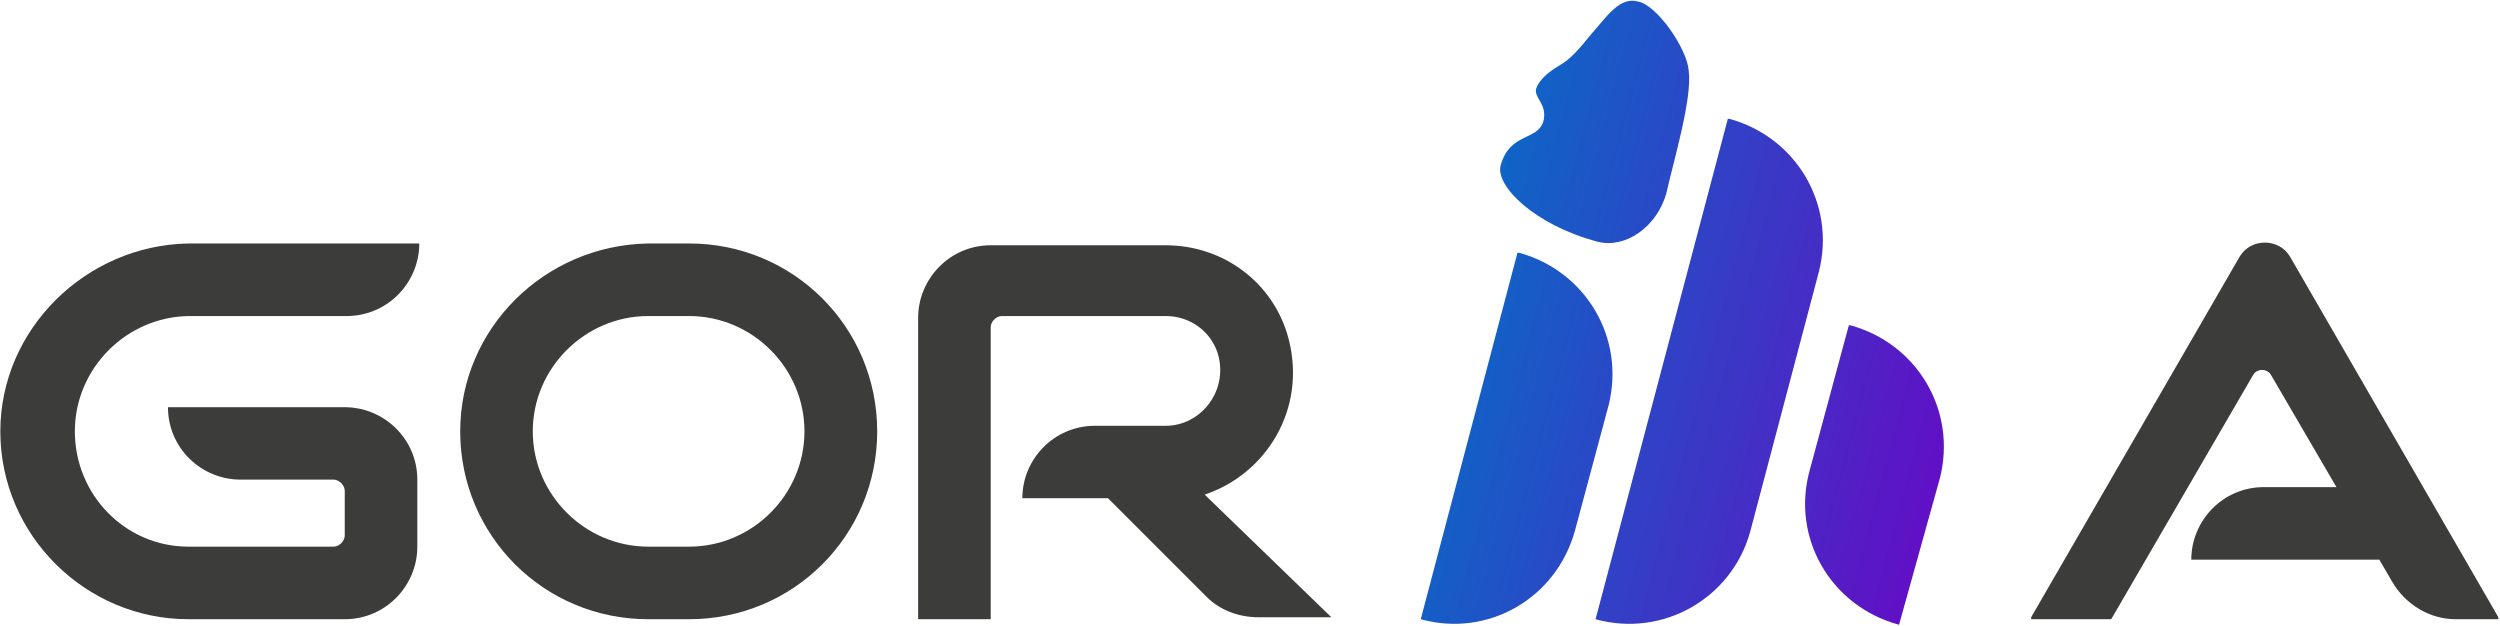
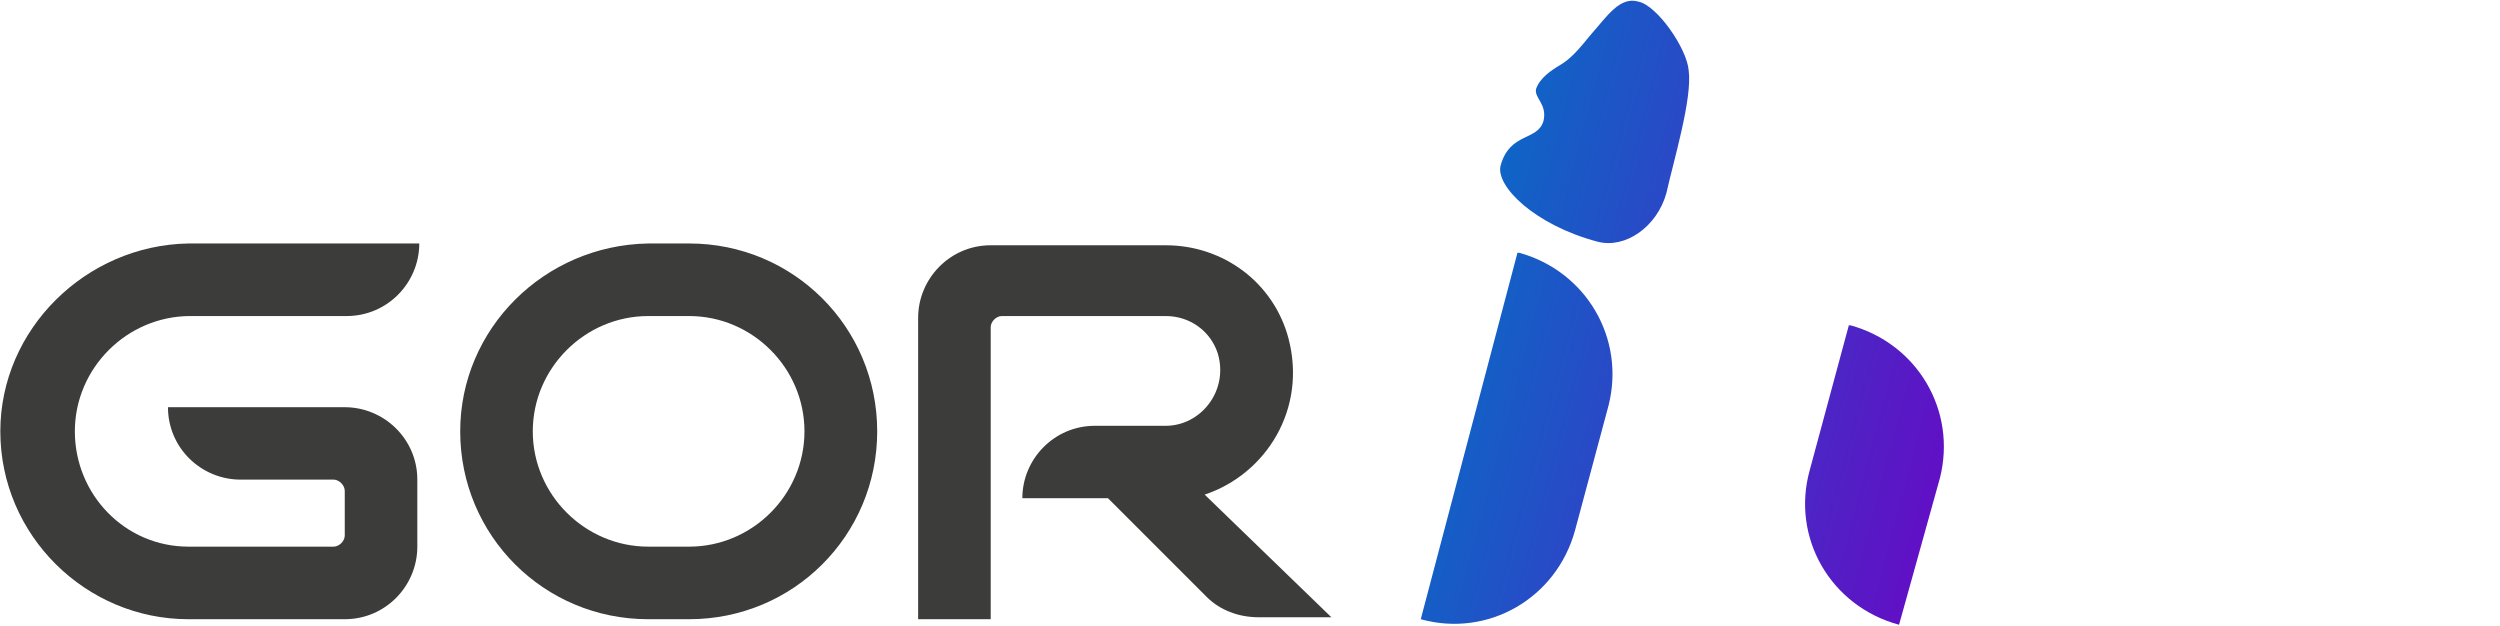
<svg xmlns="http://www.w3.org/2000/svg" version="1.2" viewBox="0 0 1533 384" width="1533" height="384">
  <title>Gorilla-logo-style1-svg</title>
  <defs>
    <linearGradient id="g1" x2="1" gradientUnits="userSpaceOnUse" gradientTransform="matrix(302.231,79.418,-322.25,1226.34,889.691,192.666)">
      <stop offset="0" stop-color="#0d66c6" />
      <stop offset="1" stop-color="#6011c5" />
    </linearGradient>
    <linearGradient id="g2" x2="1" gradientUnits="userSpaceOnUse" gradientTransform="matrix(302.248,79.423,-172.185,655.26,882.147,221.255)">
      <stop offset="0" stop-color="#0d66c6" />
      <stop offset="1" stop-color="#6011c5" />
    </linearGradient>
    <linearGradient id="g3" x2="1" gradientUnits="userSpaceOnUse" gradientTransform="matrix(302.232,79.419,-236.402,899.632,871.996,259.965)">
      <stop offset="0" stop-color="#0d66c6" />
      <stop offset="1" stop-color="#6011c5" />
    </linearGradient>
    <linearGradient id="g4" x2="1" gradientUnits="userSpaceOnUse" gradientTransform="matrix(302.214,79.414,-115.084,437.961,925.274,57.392)">
      <stop offset="0" stop-color="#0d66c6" />
      <stop offset="1" stop-color="#6011c5" />
    </linearGradient>
  </defs>
  <style>
		.s0 { fill: url(#g1) } 
		.s1 { fill: url(#g2) } 
		.s2 { fill: url(#g3) } 
		.s3 { fill: url(#g4) } 
		.s4 { fill: #3c3c3b } 
	</style>
  <g id="Layer">
    <g id="Layer">
-       <path id="Layer" class="s0" d="m978.4 379.7l81.1-306.8h1.1c41.1 11.4 65.1 52.5 54.8 93.5l-42.2 159.7c-11.4 41-53.7 65-94.8 53.6z" />
      <path id="Layer" class="s1" d="m1164.5 383.1c-42.2-11.4-66.2-53.6-54.8-94.7l24-88.9h1.1c41.1 11.4 65.1 52.4 54.8 93.5z" />
      <path id="Layer" class="s2" d="m871.2 379.7l59.3-224.7h1.1c41.1 11.4 65.1 52.5 54.8 93.5l-20.5 76.4c-11.4 42.2-53.7 66.2-94.7 54.8z" />
      <path id="Layer" class="s3" d="m1035.5 43.2c-1.1-13.6-19.4-39.9-30.8-42.2-11.4-3.4-19.4 9.2-28.5 19.4-9.2 11.4-13.7 16-19.4 19.4-5.7 3.4-12.6 8-14.9 14.8-1.1 5.7 6.9 9.2 4.6 19.4-3.4 12.6-20.6 6.9-26.3 27.4-3.4 12.5 20.6 36.5 59.4 46.8 17.1 4.5 36.5-9.2 42.2-29.7 4.6-20.5 16-58.2 13.7-75.3z" />
    </g>
-     <path id="Layer" class="s4" d="m1294.6 379.7l86.8-149.4c2.3-4.6 9.1-4.6 11.4 0l39.9 68.4h-44.5c-25.1 0-44.5 20.5-44.5 44.5h115.3l8 13.7c8 13.7 22.8 22.8 38.8 22.8h26.2v-1.2l-127.8-221.2c-6.8-11.4-24-11.4-30.8 0l-127.9 221.2v1.2z" />
    <path id="Layer" fill-rule="evenodd" class="s4" d="m397.5 149.3h25.1c63.9 0 115.3 51.3 115.3 115.2 0 63.9-51.4 115.2-115.3 115.2h-25.1c-64 0-115.3-51.3-115.3-115.2 0-62.7 51.3-114.1 115.3-115.2zm95.8 115.2c0-38.8-31.9-70.7-70.7-70.7h-25.1c-38.8 0-70.8 31.9-70.8 70.7 0 38.8 32 70.7 70.8 70.7h25.1c38.8 0 70.7-31.9 70.7-70.7z" />
    <path id="Layer" class="s4" d="m45.9 264.5c0-38.8 32-70.7 70.8-70.7h95.8c25.2 0 44.6-20.5 44.6-44.5h-141.6c-62.8 1.1-115.3 52.5-115.3 115.2 0 63.9 52.5 115.2 115.3 115.2h95.9c25.1 0 44.5-20.5 44.5-44.5v-41.1c0-25-20.5-44.4-44.5-44.4h-108.4c0 25.1 20.5 44.4 44.5 44.4h57.1c3.4 0 6.8 3.5 6.8 6.9v27.4c0 3.4-3.4 6.8-6.8 6.8h-89.1c-38.8 0-69.6-31.9-69.6-70.7z" />
    <path id="Layer" class="s4" d="m738.7 303.3c37.7-12.6 62.8-52.5 51.4-95.8-9.1-34.2-39.9-57.1-75.3-57.1h-107.3c-25.1 0-44.5 20.6-44.5 44.5v184.8h44.5v-179.1c0-3.4 3.4-6.8 6.8-6.8h100.5c14.8 0 27.4 9.1 31.9 22.8 6.9 22.8-10.2 44.5-31.9 44.5h-43.4c-25.1 0-44.5 20.5-44.5 44.4h52.5l60.5 60.5c8 8 19.4 12.5 31.9 12.5h44.6z" />
  </g>
</svg>